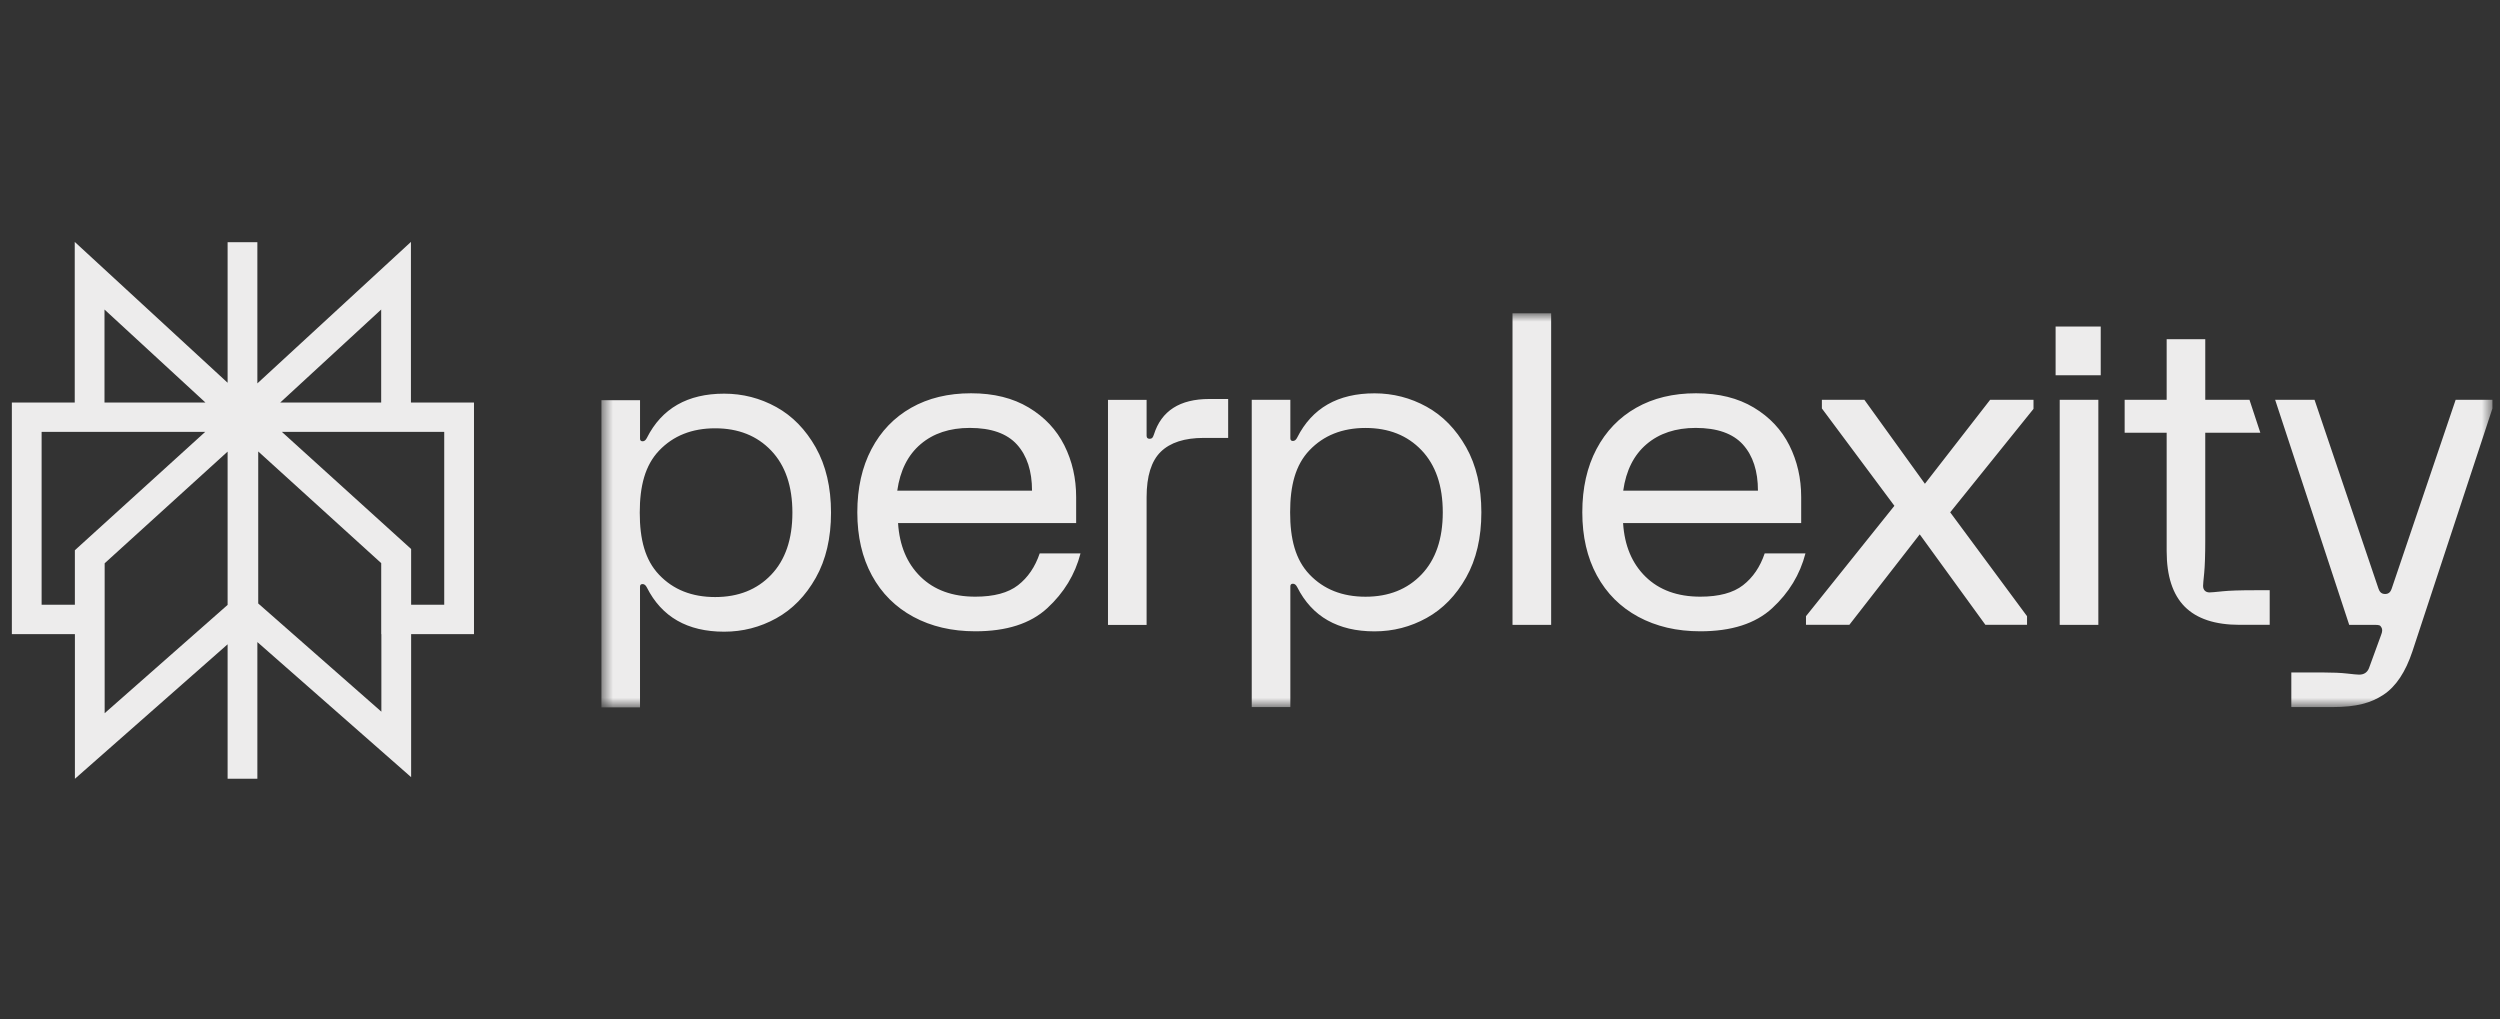
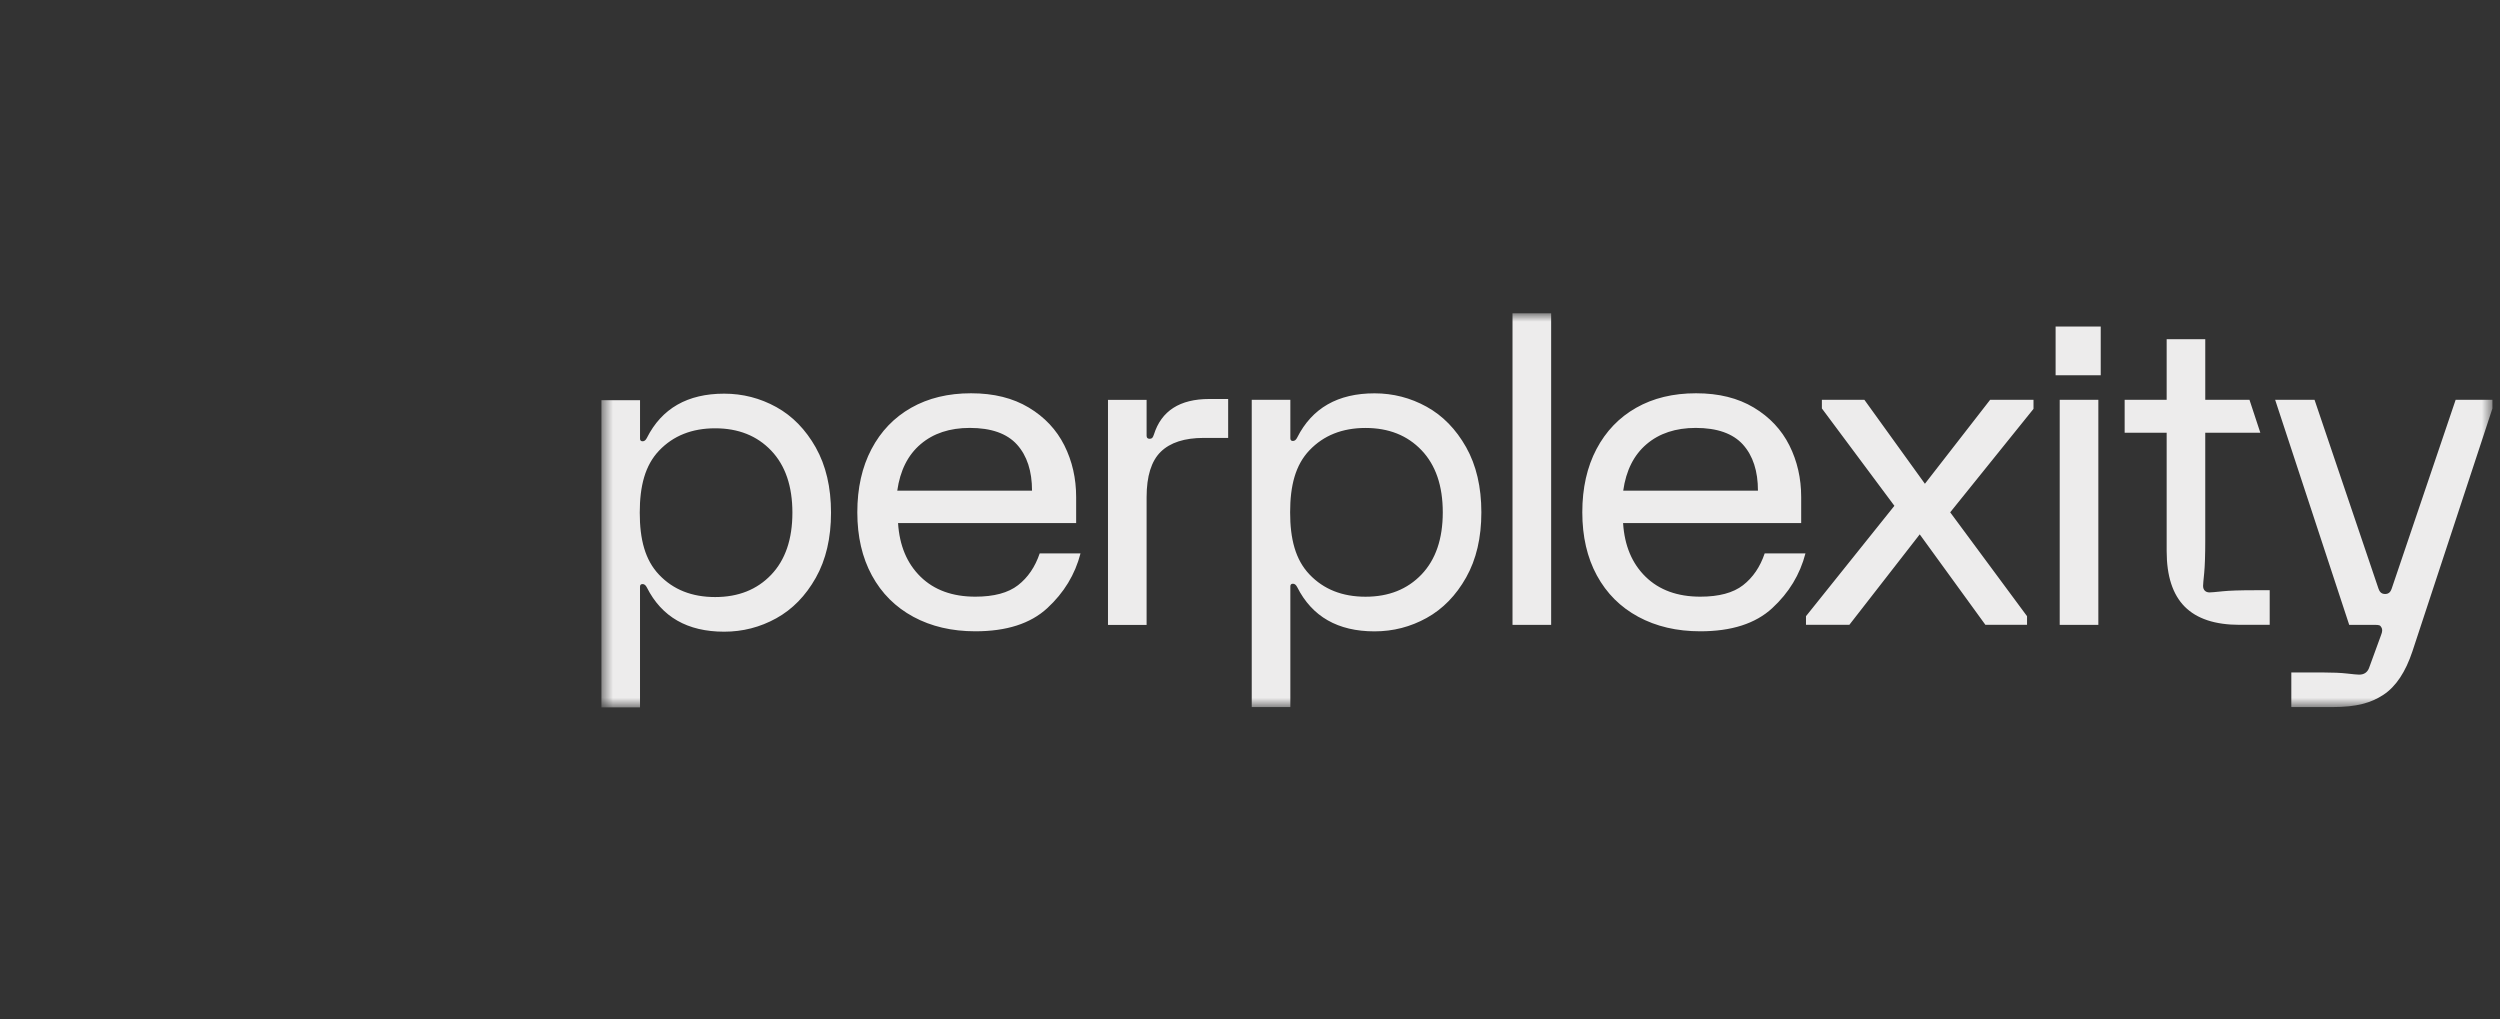
<svg xmlns="http://www.w3.org/2000/svg" fill="none" viewBox="0 0 206 84" height="84" width="206">
  <rect x="0" y="0" width="206" height="84" fill="#333333" stroke="none" />
-   <path fill="#EDECEC" d="M6.158 19.933L18.755 31.539V31.537V19.959H21.207V31.591L33.861 19.933V33.166H39.057V52.254H33.877V64.038L21.207 52.906V64.165H18.755V53.09L6.172 64.173V52.254H0.977V33.166H6.158V19.933ZM16.907 35.588H3.429V49.832H6.169V45.339L16.907 35.588ZM8.624 46.414V58.768L18.755 49.844V37.212L8.624 46.414ZM21.278 49.726V37.2L31.412 46.402V52.254H31.425V58.642L21.278 49.726ZM33.877 49.832H36.604V35.588H23.227L33.877 45.238V49.832ZM31.409 33.166V25.505L23.093 33.166H31.409ZM16.925 33.166H8.61V25.505L16.925 33.166Z" clip-rule="evenodd" fill-rule="evenodd" />
  <mask height="34" width="157" y="25" x="49" maskUnits="userSpaceOnUse" style="mask-type:luminance" id="mask0_1_36">
    <path fill="white" d="M205.377 25.812H49.557V58.292H205.377V25.812Z" />
  </mask>
  <g mask="url(#mask0_1_36)">
    <path fill="#EDECEC" d="M99.644 32.875H101.2V36.084H99.185C97.606 36.084 96.428 36.464 95.647 37.226C94.871 37.986 94.48 39.235 94.48 40.972V51.493H91.298V32.948H94.48V35.908C94.48 36.075 94.564 36.157 94.728 36.157C94.821 36.157 94.891 36.134 94.941 36.086C94.991 36.038 95.034 35.944 95.084 35.8C95.697 33.852 97.22 32.877 99.646 32.877H99.644V32.875ZM120.809 36.85C121.645 38.336 122.064 40.126 122.064 42.217C122.064 44.309 121.647 46.099 120.809 47.584C119.972 49.069 118.887 50.182 117.555 50.919C116.223 51.656 114.79 52.024 113.259 52.024C110.24 52.024 108.118 50.811 106.892 48.385C106.799 48.195 106.679 48.099 106.538 48.099C106.398 48.099 106.325 48.17 106.325 48.314V58.265H103.143V32.946H106.325V36.12C106.325 36.262 106.395 36.336 106.538 36.336C106.681 36.336 106.797 36.242 106.892 36.049C108.118 33.623 110.24 32.411 113.259 32.411C114.79 32.411 116.223 32.779 117.555 33.516C118.887 34.253 119.97 35.365 120.809 36.85ZM118.885 42.217C118.885 40.029 118.301 38.324 117.135 37.1C115.968 35.876 114.432 35.264 112.519 35.264C110.605 35.264 109.069 35.878 107.902 37.1C106.734 38.324 106.307 40.032 106.307 42.217C106.307 44.403 106.736 46.11 107.902 47.335C109.069 48.561 110.608 49.17 112.519 49.17C114.43 49.17 115.968 48.557 117.135 47.335C118.301 46.112 118.885 44.403 118.885 42.217ZM67.221 36.878C68.056 38.363 68.476 40.153 68.476 42.245C68.476 44.337 68.058 46.126 67.221 47.611C66.383 49.097 65.299 50.209 63.966 50.946C62.634 51.683 61.202 52.051 59.67 52.051C56.652 52.051 54.529 50.839 53.304 48.413C53.211 48.223 53.091 48.127 52.95 48.127C52.809 48.127 52.737 48.197 52.737 48.342V58.292H49.557V32.974H52.739V36.148C52.739 36.29 52.809 36.363 52.952 36.363C53.095 36.363 53.211 36.269 53.306 36.077C54.532 33.651 56.654 32.438 59.672 32.438C61.204 32.438 62.636 32.806 63.969 33.543C65.301 34.28 66.383 35.393 67.223 36.878H67.221ZM65.294 42.245C65.294 40.057 64.711 38.352 63.544 37.127C62.378 35.905 60.839 35.292 58.928 35.292C57.017 35.292 55.478 35.905 54.312 37.127C53.145 38.354 52.716 40.059 52.716 42.245C52.716 44.43 53.145 46.138 54.312 47.362C55.478 48.589 57.015 49.197 58.928 49.197C60.841 49.197 62.378 48.584 63.544 47.362C64.711 46.14 65.294 44.43 65.294 42.245ZM85.674 45.602H89.034C88.586 47.339 87.672 48.843 86.294 50.113C84.914 51.386 82.94 52.019 80.368 52.019C78.435 52.019 76.733 51.621 75.26 50.825C73.787 50.028 72.65 48.895 71.846 47.419C71.043 45.946 70.643 44.211 70.643 42.213C70.643 40.215 71.034 38.48 71.81 37.006C72.586 35.532 73.678 34.397 75.08 33.601C76.483 32.804 78.126 32.406 80.012 32.406C81.898 32.406 83.462 32.8 84.769 33.582C86.079 34.367 87.054 35.409 87.704 36.702C88.353 37.999 88.675 39.418 88.675 40.963V43.103H74C74.116 44.957 74.738 46.433 75.856 47.525C76.975 48.618 78.48 49.166 80.366 49.166C81.898 49.166 83.074 48.852 83.886 48.22C84.698 47.589 85.293 46.717 85.672 45.598L85.674 45.602ZM73.934 40.432H85.039C85.039 38.816 84.626 37.549 83.8 36.633C82.974 35.72 81.678 35.26 79.91 35.26C78.26 35.26 76.909 35.706 75.861 36.599C74.812 37.489 74.17 38.768 73.934 40.432ZM124.631 51.489H127.815V25.812H124.631V51.491V51.489ZM169.382 30.921H173.1V26.907H169.382V30.921ZM183.11 48.726C182.532 48.786 182.182 48.815 182.067 48.815C181.903 48.815 181.769 48.767 181.676 48.671C181.583 48.577 181.534 48.447 181.534 48.278C181.534 48.161 181.564 47.808 181.625 47.225C181.681 46.644 181.713 45.744 181.713 44.533V35.66H186.252L185.357 32.944H181.714V27.95H178.533V32.942H175.071V35.658H178.533V45.421C178.533 47.467 179.03 48.989 180.019 49.987C181.009 50.985 182.518 51.486 184.548 51.486H187.023V48.635H185.784C184.581 48.635 183.691 48.664 183.113 48.724L183.11 48.726ZM202.345 32.944L197.075 48.504C197.005 48.696 196.893 48.946 196.533 48.946C196.172 48.946 196.059 48.696 195.987 48.504L190.718 32.944H187.472L193.575 51.489H195.734C195.874 51.489 195.982 51.502 196.054 51.525C196.124 51.548 196.183 51.608 196.231 51.703C196.323 51.846 196.312 52.06 196.194 52.344L195.205 55.054C195.062 55.411 194.792 55.59 194.393 55.59C194.25 55.59 193.921 55.56 193.403 55.5C192.883 55.441 192.214 55.411 191.388 55.411H188.805V58.263H192.2C194.181 58.263 195.373 57.924 196.399 57.247C197.425 56.569 198.219 55.374 198.786 53.663L205.377 33.656V32.944H202.349H202.345ZM158.611 39.862L153.625 32.944H150.123V33.656L156.098 41.679L148.813 50.774V51.486H152.386L158.186 44.032L163.597 51.486H167.028V50.774L160.696 42.215L167.56 33.692V32.944H163.987L158.613 39.862H158.611ZM169.72 51.489H172.904V32.946H169.72V51.491V51.489ZM148.769 45.602C148.32 47.339 147.409 48.843 146.031 50.113C144.651 51.386 142.677 52.019 140.105 52.019C138.171 52.019 136.469 51.621 134.996 50.825C133.521 50.028 132.387 48.895 131.583 47.419C130.782 45.946 130.382 44.211 130.382 42.213C130.382 40.215 130.773 38.48 131.549 37.006C132.328 35.532 133.417 34.397 134.82 33.601C136.221 32.804 137.865 32.406 139.753 32.406C141.642 32.406 143.203 32.8 144.512 33.582C145.82 34.367 146.798 35.409 147.446 36.702C148.096 37.999 148.418 39.418 148.418 40.963V43.103H133.742C133.859 44.957 134.478 46.433 135.598 47.525C136.717 48.618 138.222 49.166 140.108 49.166C141.639 49.166 142.815 48.852 143.627 48.22C144.439 47.589 145.034 46.717 145.411 45.598H148.772L148.769 45.602ZM133.75 40.432H144.855C144.855 38.816 144.442 37.549 143.619 36.633C142.791 35.72 141.496 35.26 139.728 35.26C138.078 35.26 136.728 35.706 135.679 36.599C134.631 37.489 133.987 38.768 133.753 40.432H133.75Z" />
  </g>
</svg>